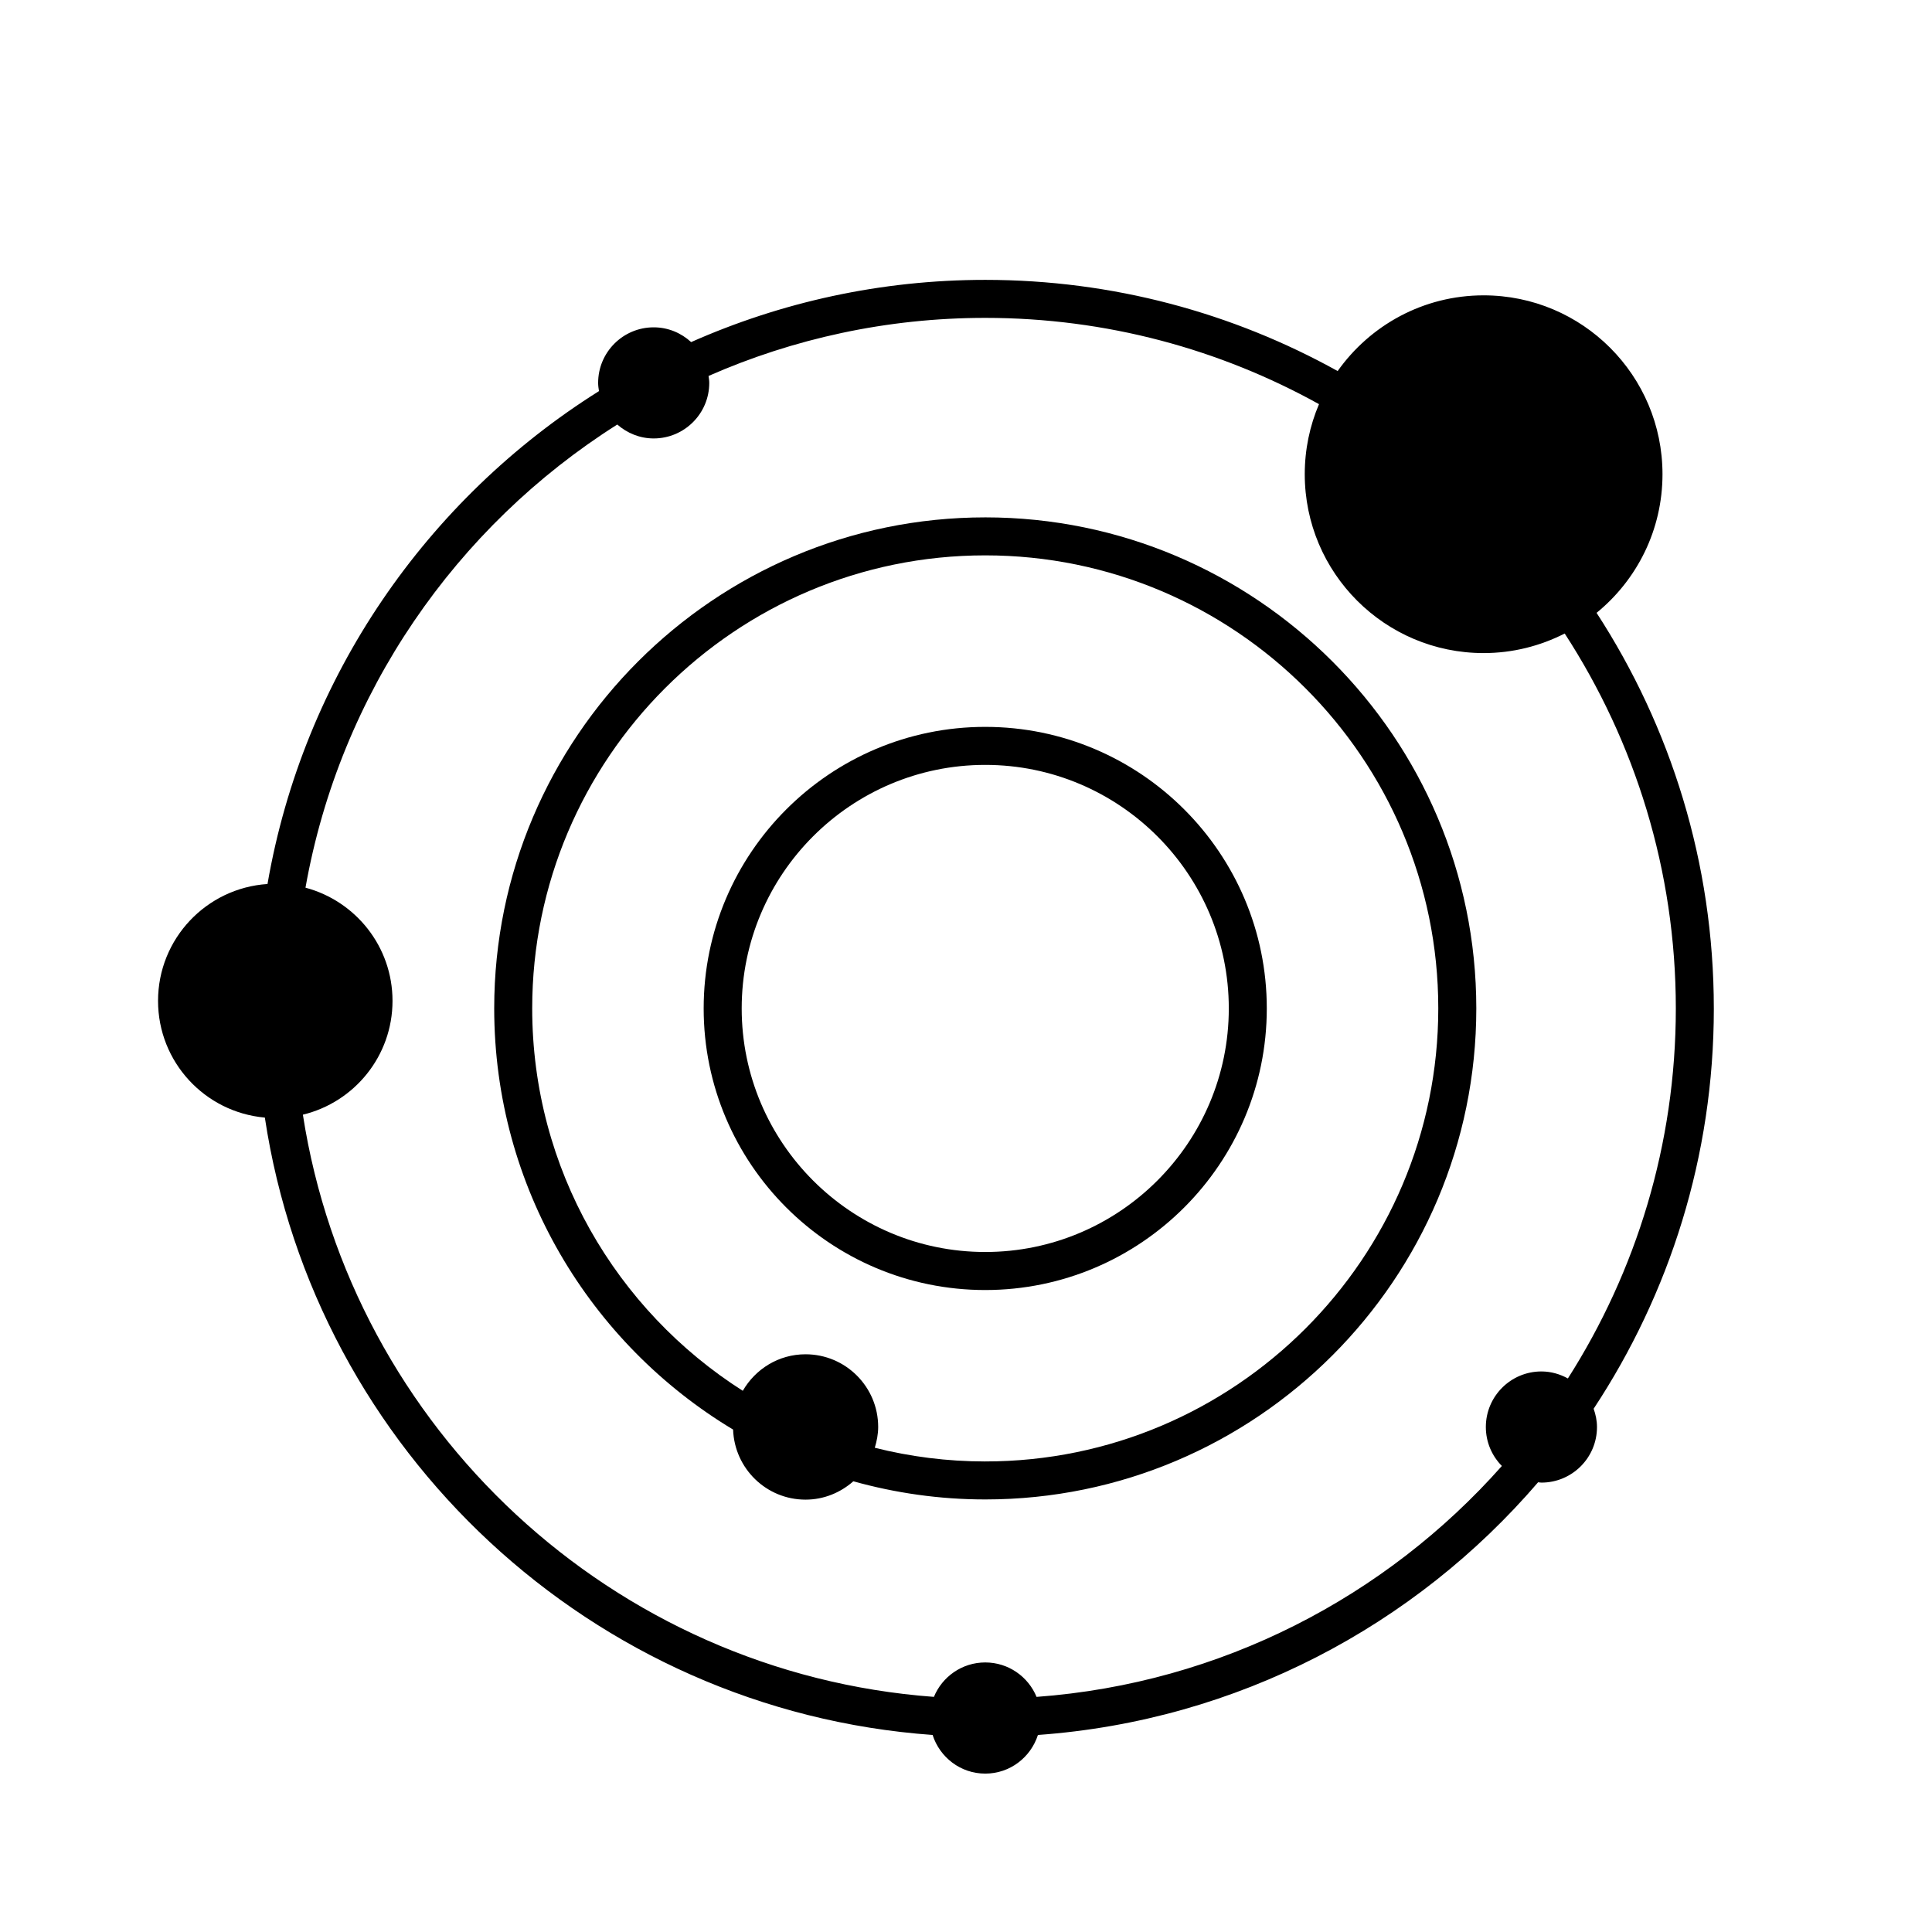
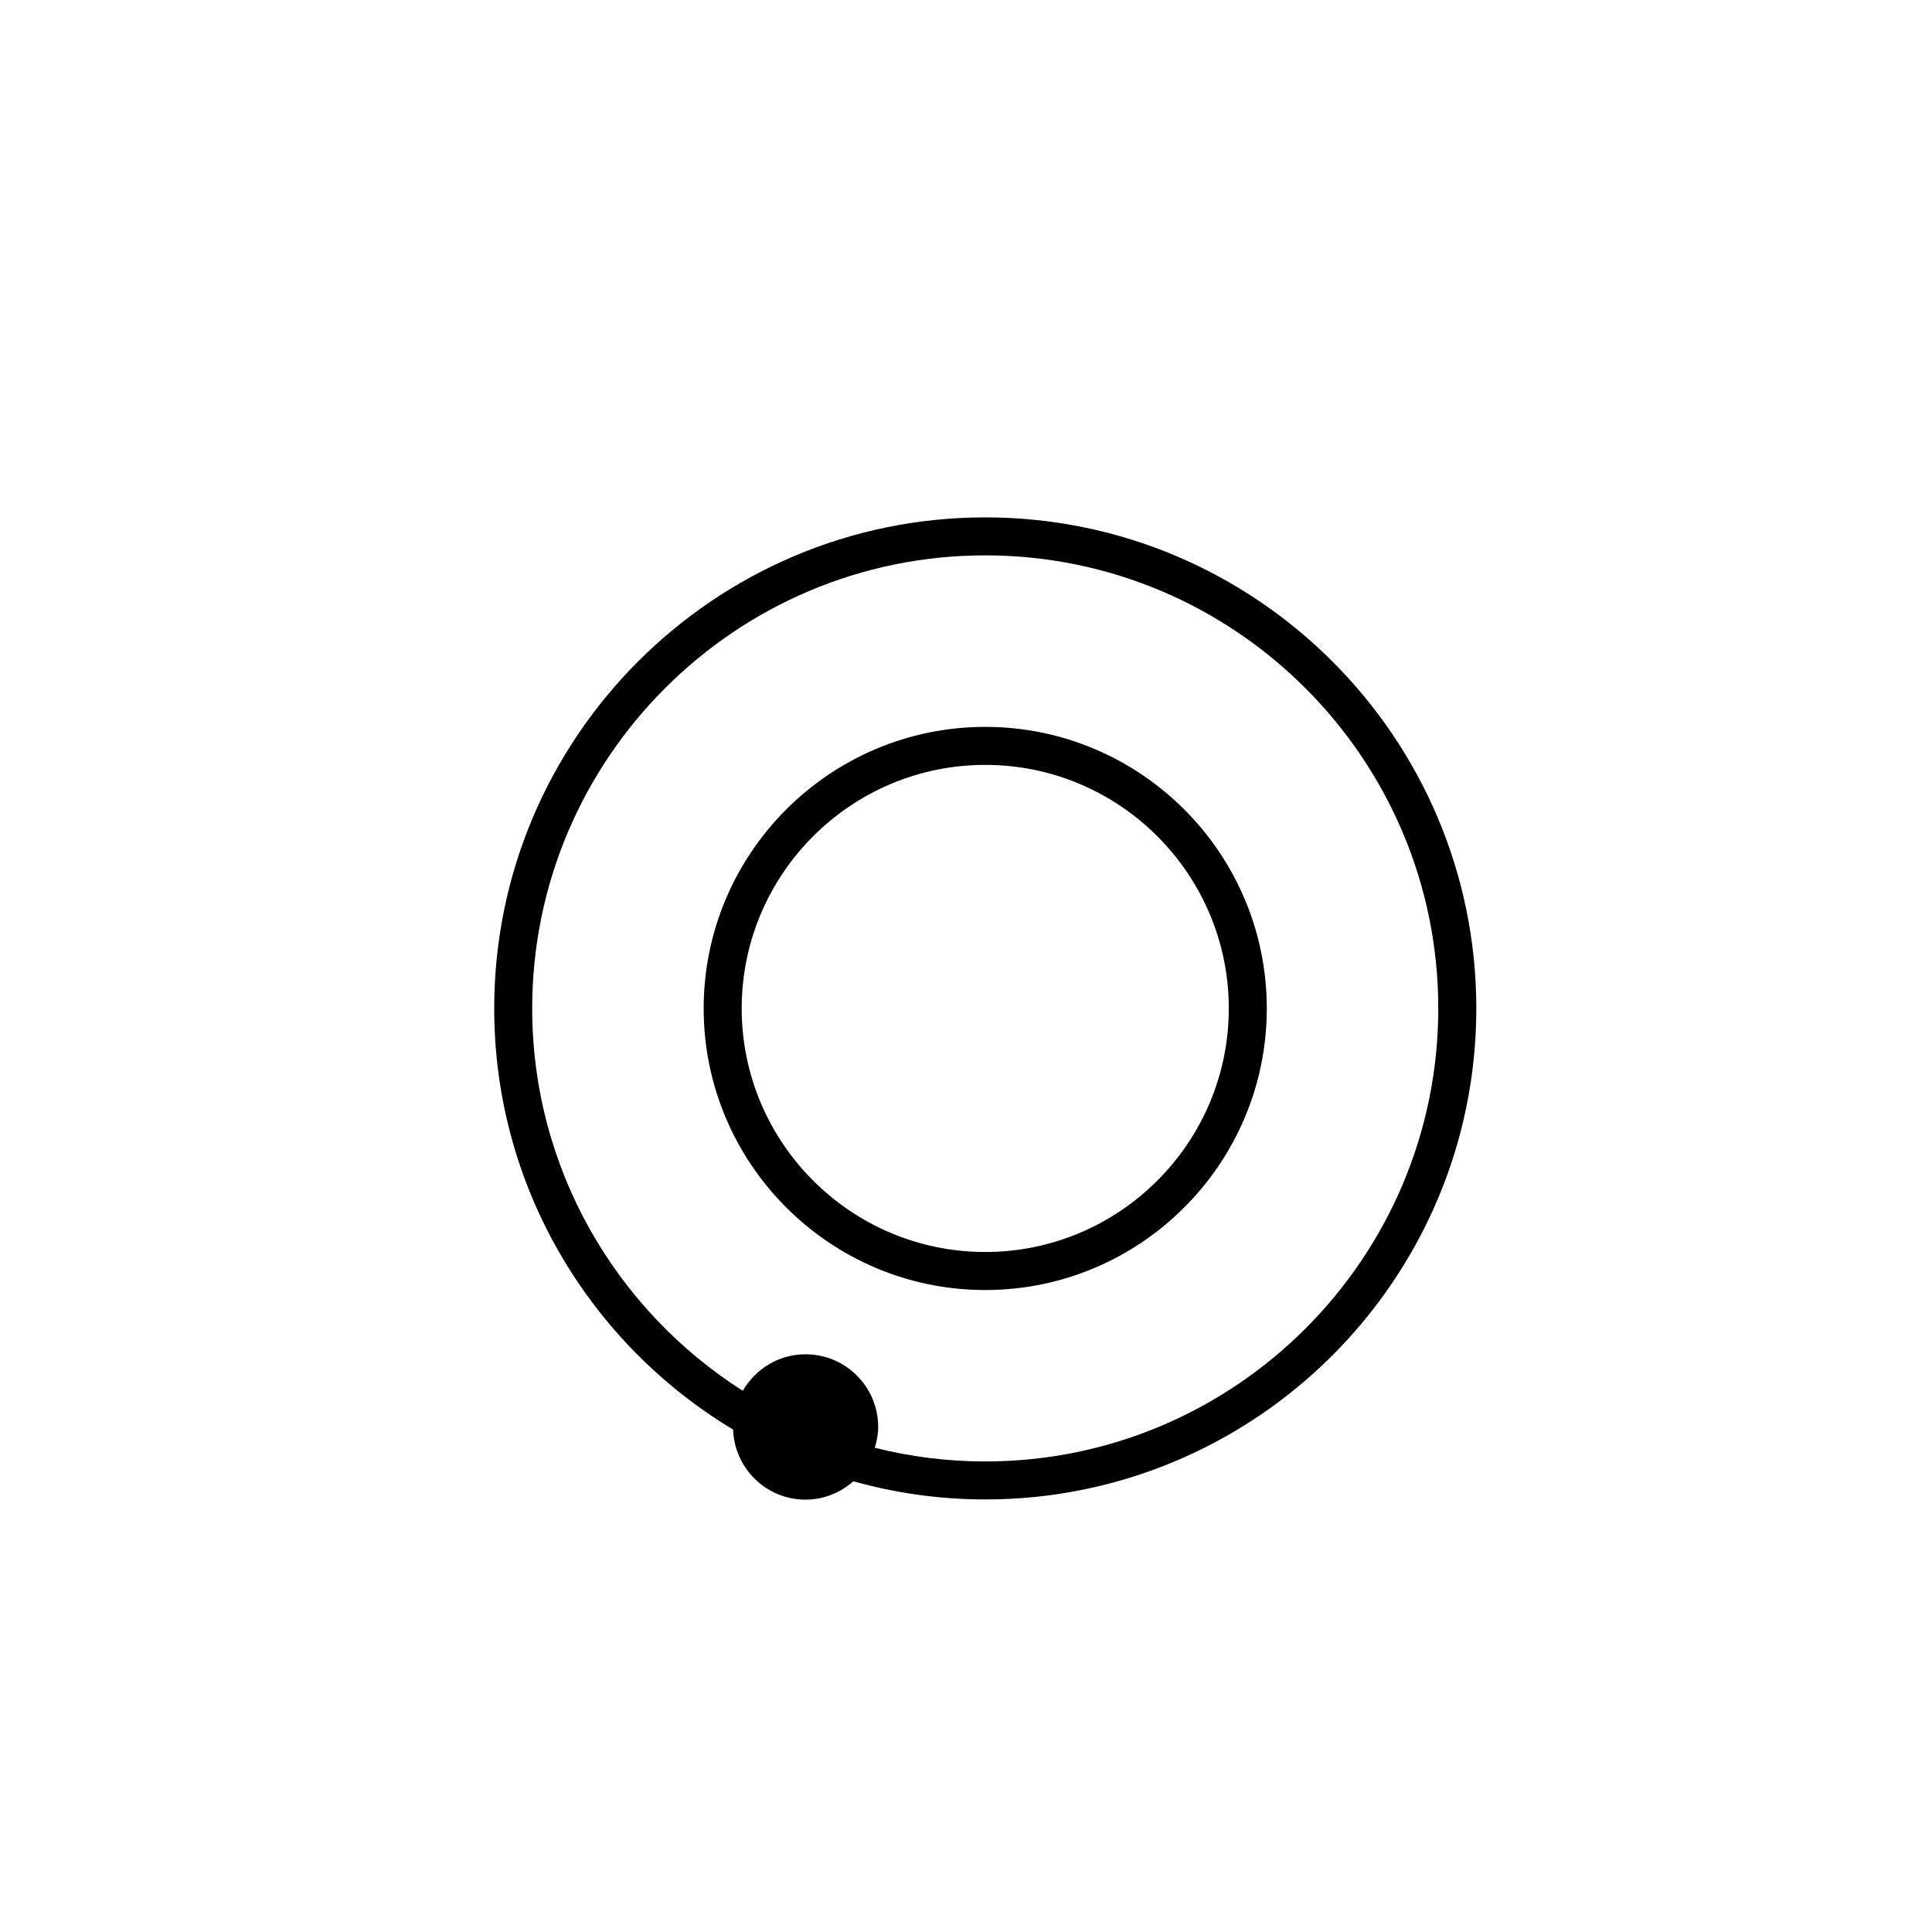
<svg xmlns="http://www.w3.org/2000/svg" fill="#000000" width="800px" height="800px" version="1.1" viewBox="144 144 512 512">
  <g>
    <path d="m405.1 336.63c-41.145 0-74.621 33.473-74.621 74.621 0 41.145 33.473 74.621 74.621 74.621 41.145-0.004 74.613-33.48 74.613-74.625 0-41.148-33.469-74.617-74.613-74.617zm0 139.16c-35.586 0-64.543-28.953-64.543-64.543s28.953-64.543 64.543-64.543 64.543 28.953 64.543 64.543c0 35.586-28.961 64.543-64.543 64.543z" />
    <path d="m405.1 281.11c-71.758 0-130.13 58.375-130.13 130.13 0 47.34 25.414 88.84 63.305 111.61 0.371 10.309 8.793 18.57 19.195 18.57 4.875 0 9.281-1.867 12.672-4.863 11.133 3.113 22.852 4.812 34.965 4.812 71.758 0 130.13-58.375 130.13-130.13-0.004-71.754-58.379-130.13-130.14-130.13zm0 250.19c-10.098 0-19.895-1.27-29.27-3.629 0.523-1.758 0.898-3.582 0.898-5.512 0-10.637-8.625-19.262-19.262-19.262-7.129 0-13.285 3.918-16.617 9.68-33.508-21.316-55.809-58.766-55.809-101.34 0-66.199 53.855-120.06 120.06-120.06 66.199 0 120.06 53.855 120.06 120.06s-53.863 120.06-120.06 120.06z" />
-     <path d="m598.18 411.25c0-38.633-11.445-74.625-31.07-104.84 10.656-8.691 17.469-21.914 17.469-36.738 0-26.18-21.227-47.402-47.402-47.402-15.984 0-30.098 7.941-38.684 20.062-27.699-15.375-59.531-24.164-93.391-24.164-27.73 0-54.082 5.918-77.945 16.488-2.621-2.41-6.082-3.91-9.922-3.91-8.125 0-14.723 6.594-14.723 14.723 0 0.746 0.109 1.461 0.223 2.18-45.551 28.602-78.344 75.664-87.844 130.62-16.191 1.066-29.008 14.504-29.008 30.973 0 16.227 12.445 29.523 28.305 30.93 13.32 88.281 86.641 157.12 176.96 163.61 1.906 5.926 7.402 10.242 13.957 10.242 6.555 0 12.051-4.316 13.957-10.242 52.906-3.797 99.957-28.984 132.55-66.965 0.297 0.02 0.578 0.09 0.883 0.09 8.125 0 14.723-6.594 14.723-14.723 0-1.707-0.348-3.324-0.887-4.852 20.105-30.469 31.852-66.914 31.852-106.07zm-179.48 182.44c-2.207-5.352-7.457-9.125-13.602-9.125-6.144 0-11.402 3.773-13.602 9.125-85.176-6.293-154.33-71.094-167.23-154.29 13.621-3.293 23.754-15.531 23.754-30.164 0-14.383-9.789-26.453-23.062-29.992 9.141-51.57 39.926-95.734 82.629-122.74 2.594 2.266 5.945 3.688 9.652 3.688 8.125 0 14.723-6.594 14.723-14.723 0-0.629-0.105-1.23-0.188-1.84 22.465-9.871 47.262-15.387 73.328-15.387 32.062 0 62.215 8.312 88.449 22.863-2.43 5.703-3.777 11.977-3.777 18.566 0 26.18 21.227 47.402 47.402 47.402 7.742 0 15.027-1.895 21.488-5.184 18.594 28.637 29.449 62.746 29.449 99.359 0 36.059-10.531 69.688-28.605 98.055-2.098-1.148-4.465-1.855-7.019-1.855-8.125 0-14.723 6.594-14.723 14.723 0 4.027 1.621 7.668 4.246 10.328-30.73 34.66-74.367 57.586-123.31 61.195z" />
  </g>
</svg>